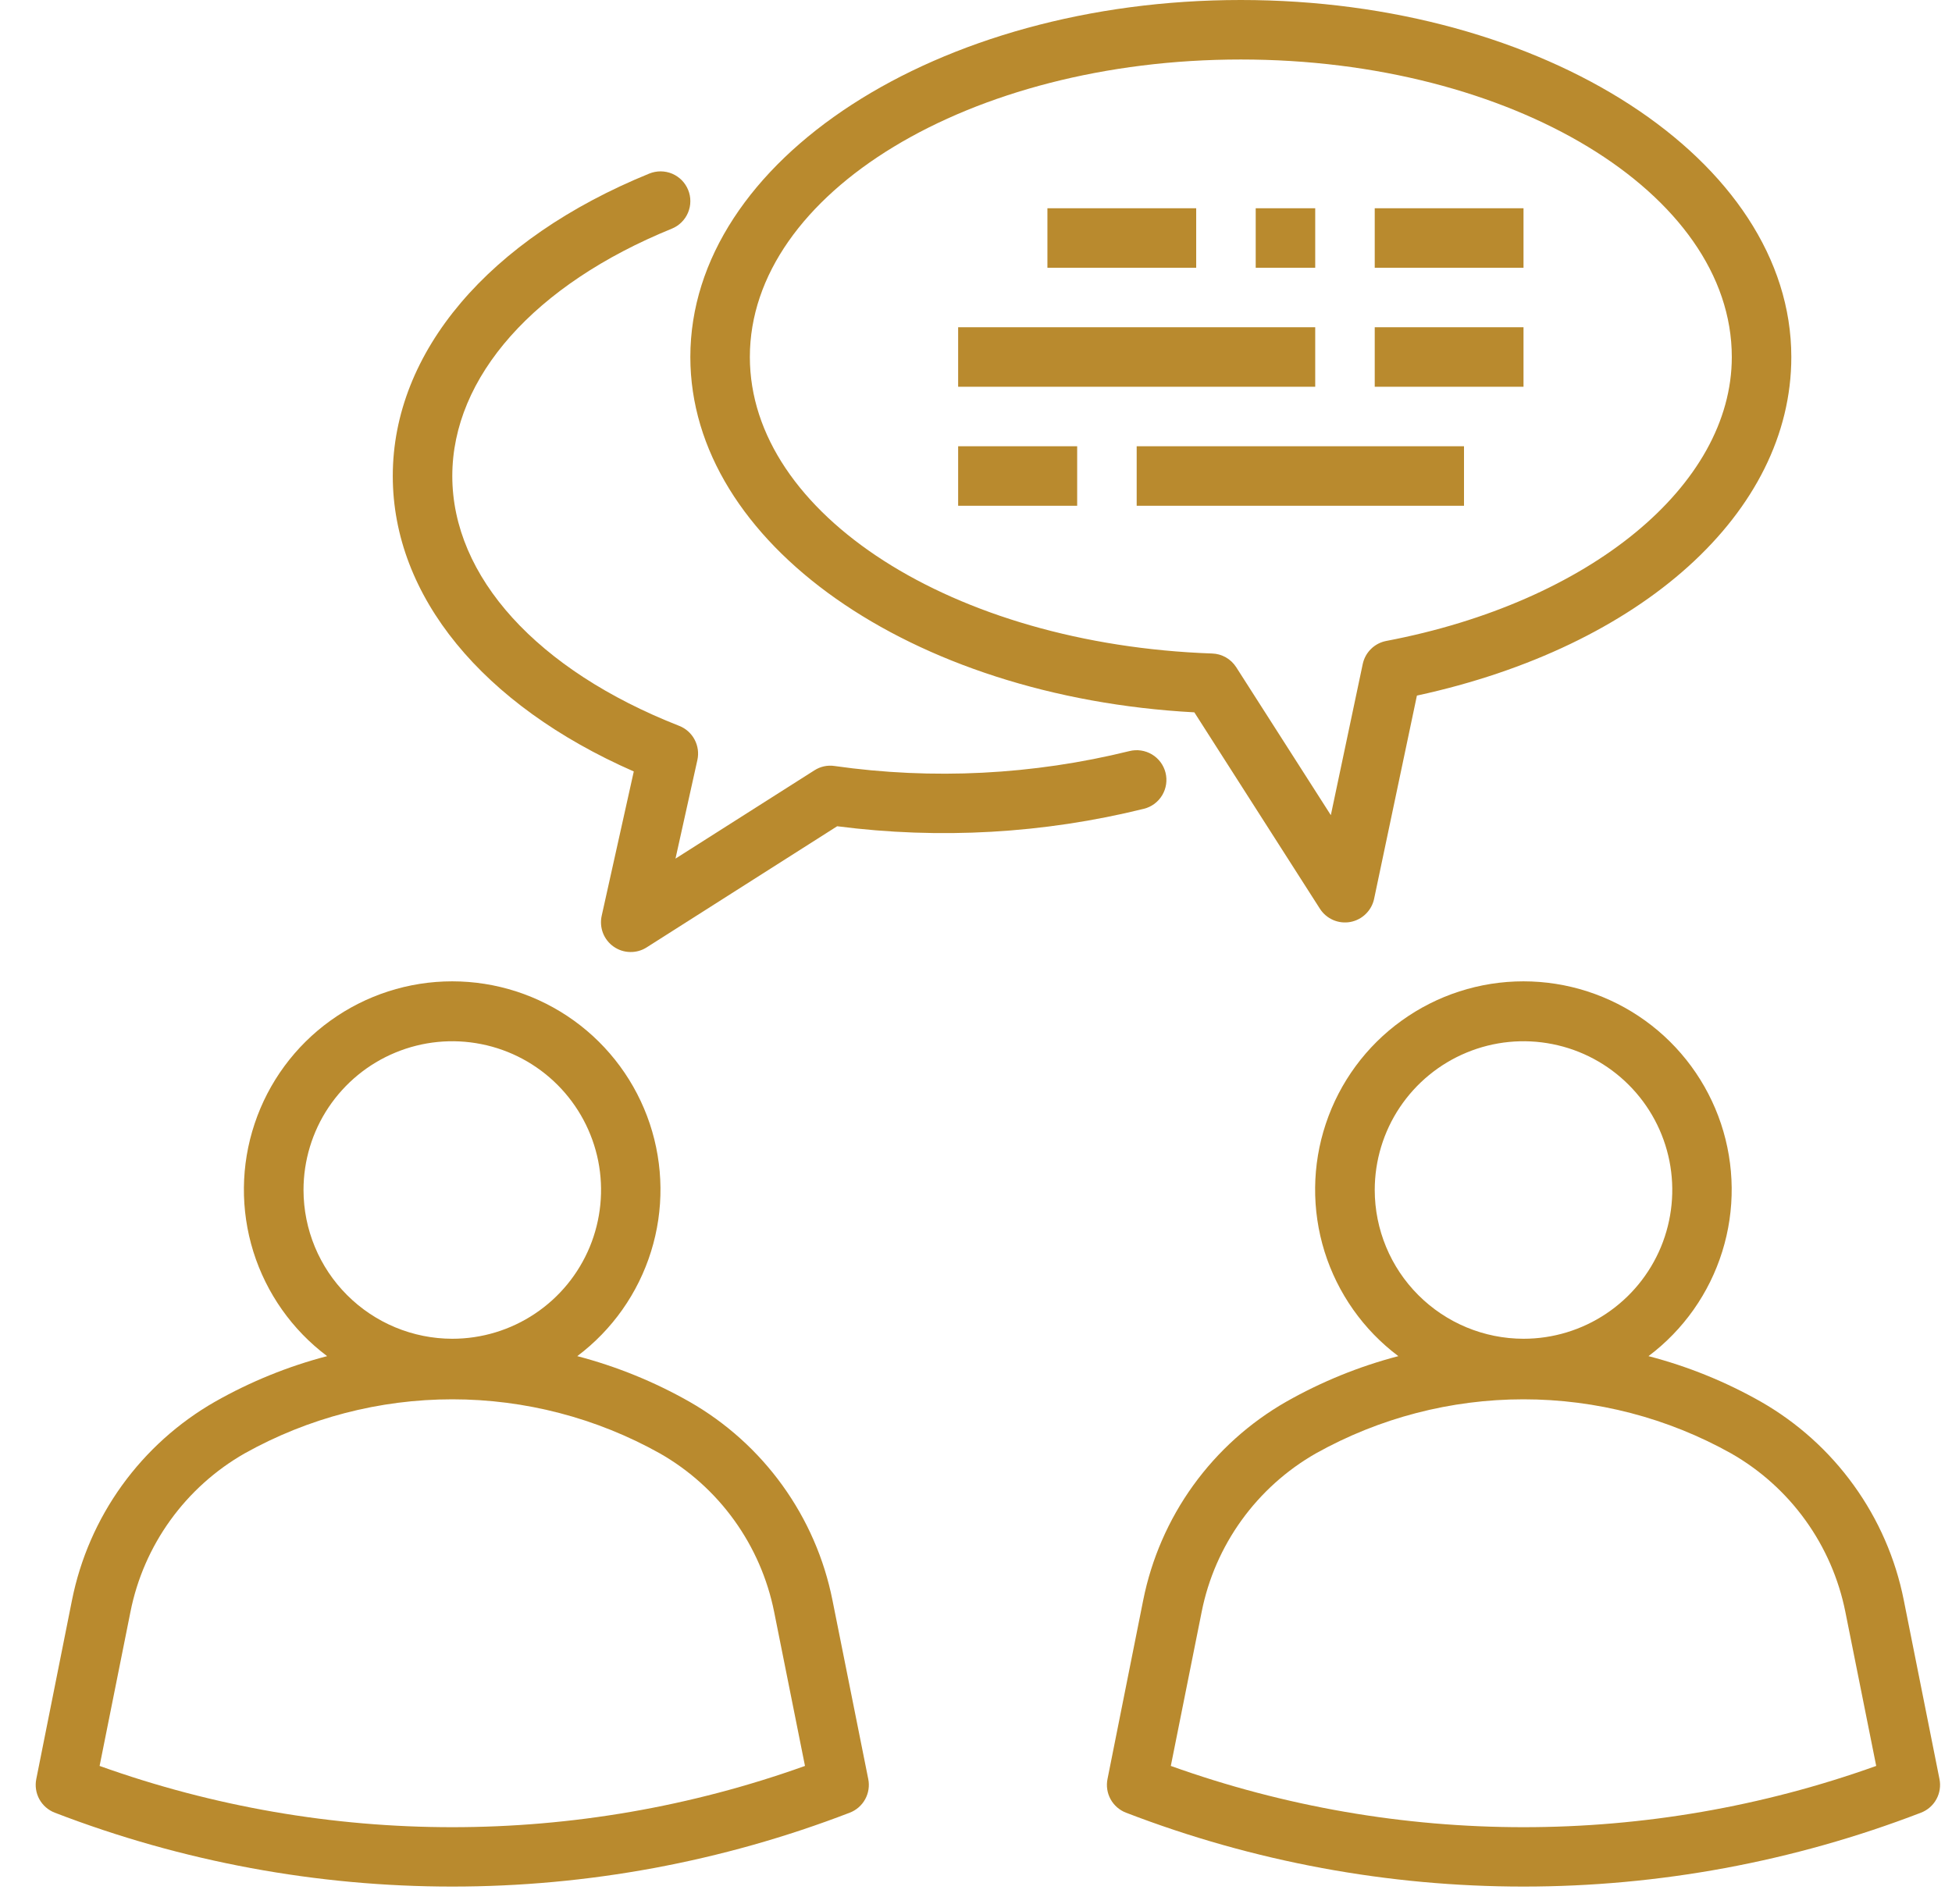
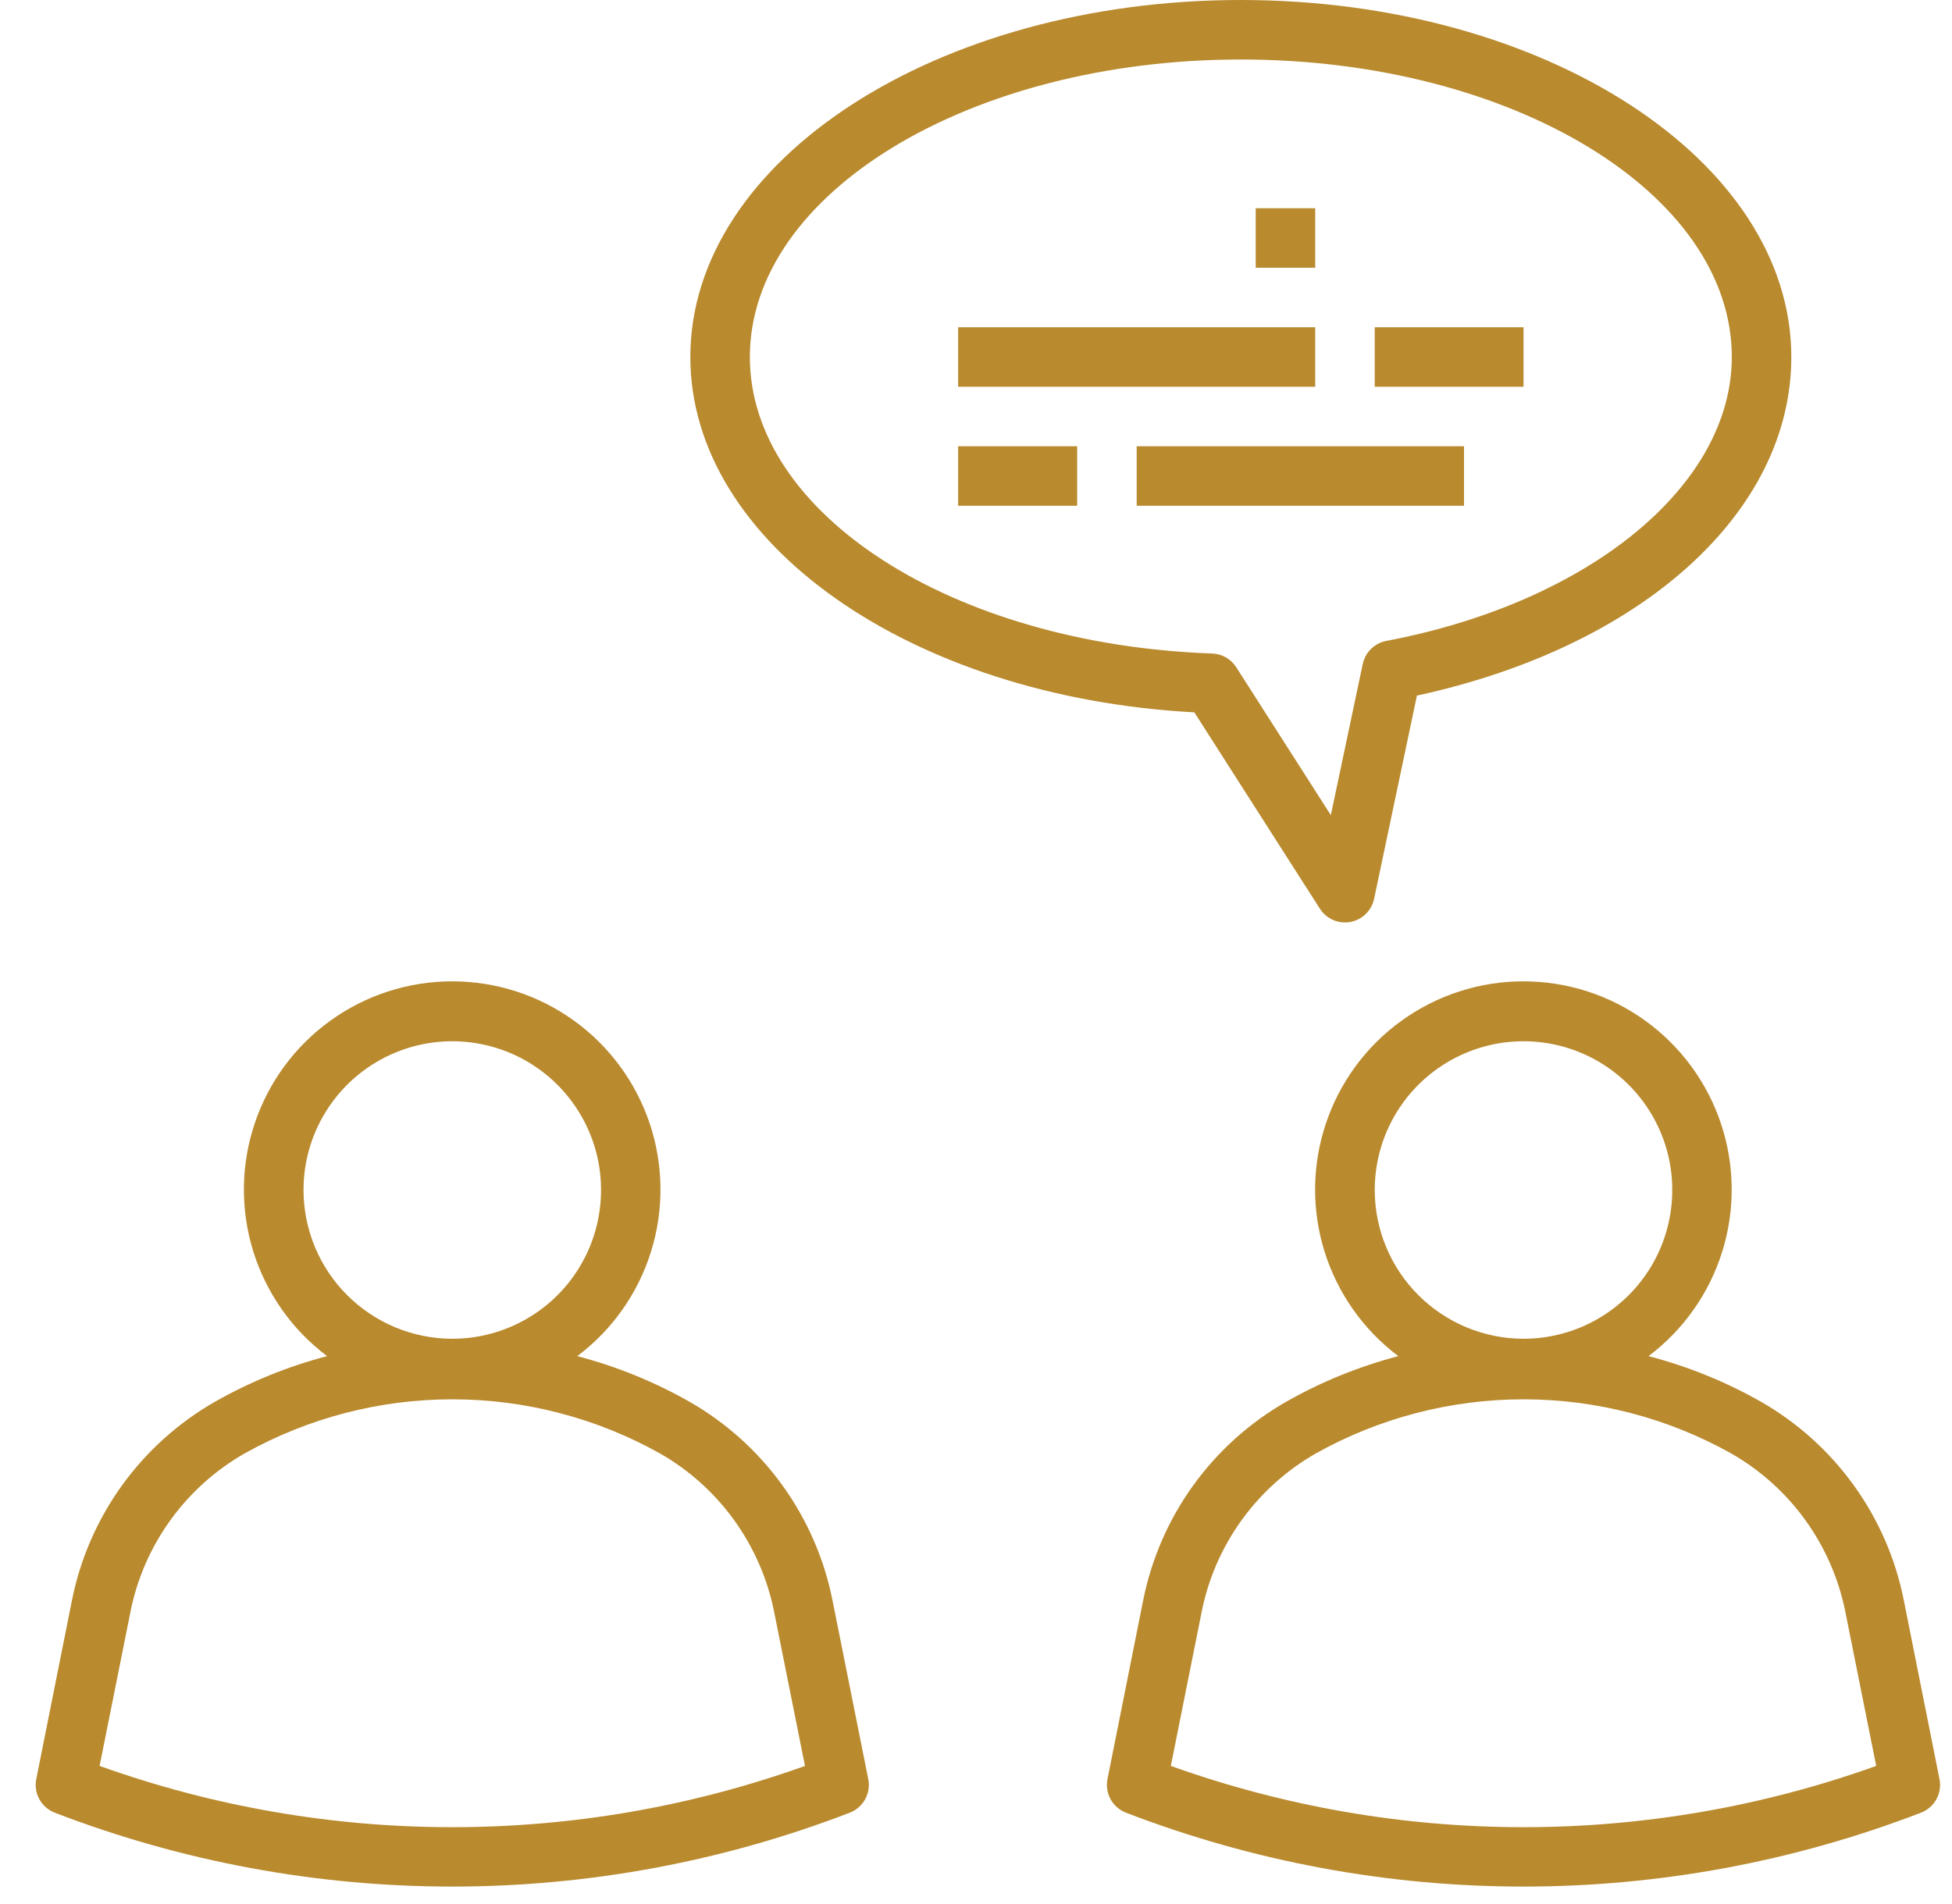
<svg xmlns="http://www.w3.org/2000/svg" width="41" height="40" viewBox="0 0 41 40" fill="none">
  <g clip-path="url(#clip0_1091_794)">
    <path d="M17.485 33.617C17.312 32.748 16.954 31.926 16.435 31.206C15.917 30.487 15.25 29.887 14.48 29.447C13.74 29.027 12.948 28.705 12.125 28.49C12.859 27.939 13.401 27.17 13.674 26.294C13.948 25.418 13.938 24.477 13.648 23.607C13.357 22.736 12.8 21.978 12.056 21.442C11.311 20.905 10.416 20.616 9.498 20.616C8.58 20.616 7.685 20.905 6.94 21.442C6.195 21.978 5.638 22.736 5.348 23.607C5.057 24.477 5.048 25.418 5.321 26.294C5.595 27.17 6.137 27.939 6.871 28.49C6.048 28.705 5.257 29.027 4.517 29.447C3.747 29.887 3.081 30.487 2.562 31.206C2.044 31.925 1.686 32.747 1.512 33.617L0.762 37.375C0.733 37.519 0.756 37.67 0.827 37.799C0.898 37.928 1.013 38.028 1.15 38.081C6.524 40.151 12.475 40.151 17.849 38.081C17.987 38.028 18.101 37.928 18.172 37.799C18.243 37.67 18.266 37.519 18.237 37.375L17.485 33.617ZM6.375 25C6.375 24.382 6.558 23.777 6.901 23.264C7.245 22.75 7.733 22.349 8.304 22.113C8.875 21.876 9.503 21.814 10.109 21.935C10.716 22.055 11.272 22.353 11.709 22.79C12.146 23.227 12.444 23.784 12.565 24.39C12.685 24.996 12.623 25.625 12.387 26.196C12.15 26.767 11.75 27.255 11.236 27.598C10.722 27.942 10.118 28.125 9.5 28.125C8.671 28.124 7.877 27.794 7.291 27.208C6.705 26.623 6.376 25.828 6.375 25ZM2.092 37.099L2.74 33.862C2.878 33.167 3.164 32.511 3.578 31.937C3.992 31.363 4.524 30.884 5.139 30.533C6.472 29.788 7.973 29.397 9.5 29.397C11.026 29.397 12.528 29.788 13.86 30.533C14.475 30.884 15.008 31.363 15.421 31.937C15.835 32.511 16.121 33.168 16.26 33.862L16.908 37.099C12.118 38.815 6.881 38.815 2.092 37.099Z" fill="#B98A2E" />
    <path d="M40.737 37.375L39.987 33.615C39.814 32.745 39.456 31.923 38.937 31.204C38.419 30.484 37.752 29.885 36.982 29.445C36.241 29.025 35.449 28.704 34.625 28.49C35.359 27.939 35.901 27.17 36.174 26.294C36.448 25.418 36.438 24.477 36.148 23.607C35.857 22.736 35.3 21.978 34.556 21.442C33.811 20.905 32.916 20.616 31.998 20.616C31.08 20.616 30.185 20.905 29.44 21.442C28.695 21.978 28.138 22.736 27.848 23.607C27.557 24.477 27.548 25.418 27.821 26.294C28.095 27.17 28.637 27.939 29.371 28.49C28.548 28.705 27.757 29.027 27.017 29.447C26.247 29.887 25.581 30.487 25.062 31.206C24.544 31.925 24.186 32.747 24.012 33.617L23.262 37.375C23.233 37.519 23.256 37.67 23.327 37.799C23.398 37.928 23.513 38.028 23.65 38.081C29.024 40.151 34.975 40.151 40.349 38.081C40.487 38.028 40.601 37.928 40.672 37.799C40.743 37.67 40.766 37.519 40.737 37.375ZM28.875 25C28.875 24.382 29.058 23.777 29.401 23.264C29.745 22.75 30.233 22.349 30.804 22.113C31.375 21.876 32.003 21.814 32.609 21.935C33.216 22.055 33.772 22.353 34.209 22.79C34.647 23.227 34.944 23.784 35.065 24.39C35.185 24.996 35.123 25.625 34.887 26.196C34.65 26.767 34.25 27.255 33.736 27.598C33.222 27.942 32.618 28.125 32 28.125C31.171 28.124 30.377 27.794 29.791 27.208C29.205 26.623 28.876 25.828 28.875 25ZM24.592 37.099L25.24 33.862C25.378 33.167 25.664 32.511 26.078 31.937C26.492 31.363 27.024 30.884 27.639 30.533C28.972 29.788 30.473 29.397 32 29.397C33.526 29.397 35.028 29.788 36.36 30.533C36.975 30.884 37.508 31.363 37.921 31.937C38.335 32.511 38.621 33.168 38.76 33.862L39.408 37.099C34.618 38.815 29.381 38.815 24.592 37.099Z" fill="#B98A2E" />
    <path d="M25.086 14.965L27.723 19.09C27.79 19.195 27.886 19.277 28 19.327C28.114 19.377 28.24 19.391 28.363 19.369C28.485 19.346 28.598 19.288 28.686 19.201C28.775 19.115 28.837 19.003 28.862 18.882L29.761 14.613C34.483 13.59 37.625 10.767 37.625 7.5C37.625 3.364 32.438 0 26.062 0C19.688 0 14.5 3.364 14.5 7.5C14.5 11.405 19.125 14.644 25.086 14.965ZM26.062 1.25C31.75 1.25 36.375 4.054 36.375 7.5C36.375 10.199 33.391 12.652 29.118 13.465C28.997 13.488 28.885 13.546 28.797 13.633C28.709 13.719 28.649 13.829 28.623 13.95L27.953 17.125L25.965 14.016C25.91 13.931 25.836 13.86 25.748 13.81C25.66 13.76 25.561 13.732 25.46 13.729C20.015 13.537 15.75 10.8 15.75 7.5C15.75 4.054 20.375 1.25 26.062 1.25Z" fill="#B98A2E" />
-     <path d="M24.481 16.233C24.461 16.154 24.426 16.079 24.377 16.013C24.328 15.947 24.266 15.891 24.196 15.849C24.125 15.807 24.047 15.779 23.966 15.767C23.885 15.755 23.802 15.759 23.723 15.779C21.696 16.279 19.593 16.386 17.527 16.092C17.38 16.07 17.23 16.103 17.105 16.184L14.188 18.038L14.648 15.966C14.68 15.821 14.659 15.668 14.589 15.537C14.519 15.405 14.404 15.303 14.266 15.249C11.282 14.079 9.5 12.116 9.5 10C9.5 7.922 11.224 5.979 14.111 4.804C14.187 4.773 14.256 4.728 14.314 4.67C14.373 4.612 14.419 4.544 14.451 4.468C14.483 4.392 14.5 4.311 14.5 4.229C14.501 4.147 14.485 4.066 14.454 3.99C14.423 3.914 14.377 3.844 14.32 3.786C14.262 3.728 14.194 3.681 14.118 3.649C14.042 3.617 13.961 3.601 13.879 3.6C13.797 3.6 13.715 3.615 13.639 3.646C10.265 5.02 8.25 7.396 8.25 10C8.25 12.522 10.132 14.812 13.312 16.207L12.638 19.239C12.611 19.36 12.621 19.486 12.665 19.602C12.71 19.717 12.788 19.817 12.889 19.887C12.991 19.959 13.111 19.998 13.235 20C13.358 20.003 13.48 19.969 13.584 19.902L17.584 17.358C19.736 17.636 21.921 17.512 24.027 16.991C24.188 16.951 24.326 16.848 24.411 16.706C24.496 16.564 24.521 16.394 24.481 16.233Z" fill="#B98A2E" />
-     <path d="M22 4.375H25.125V5.625H22V4.375Z" fill="#B98A2E" />
    <path d="M26.375 4.375H27.625V5.625H26.375V4.375Z" fill="#B98A2E" />
-     <path d="M28.875 4.375H32V5.625H28.875V4.375Z" fill="#B98A2E" />
    <path d="M20.125 6.875H27.625V8.125H20.125V6.875Z" fill="#B98A2E" />
    <path d="M28.875 6.875H32V8.125H28.875V6.875Z" fill="#B98A2E" />
    <path d="M20.125 9.375H22.625V10.625H20.125V9.375Z" fill="#B98A2E" />
    <path d="M23.875 9.375H30.75V10.625H23.875V9.375Z" fill="#B98A2E" />
  </g>
  <defs>
    <clipPath id="clip0_1091_794">
      <rect width="40" height="40" fill="white" transform="translate(0.75)" />
    </clipPath>
  </defs>
</svg>